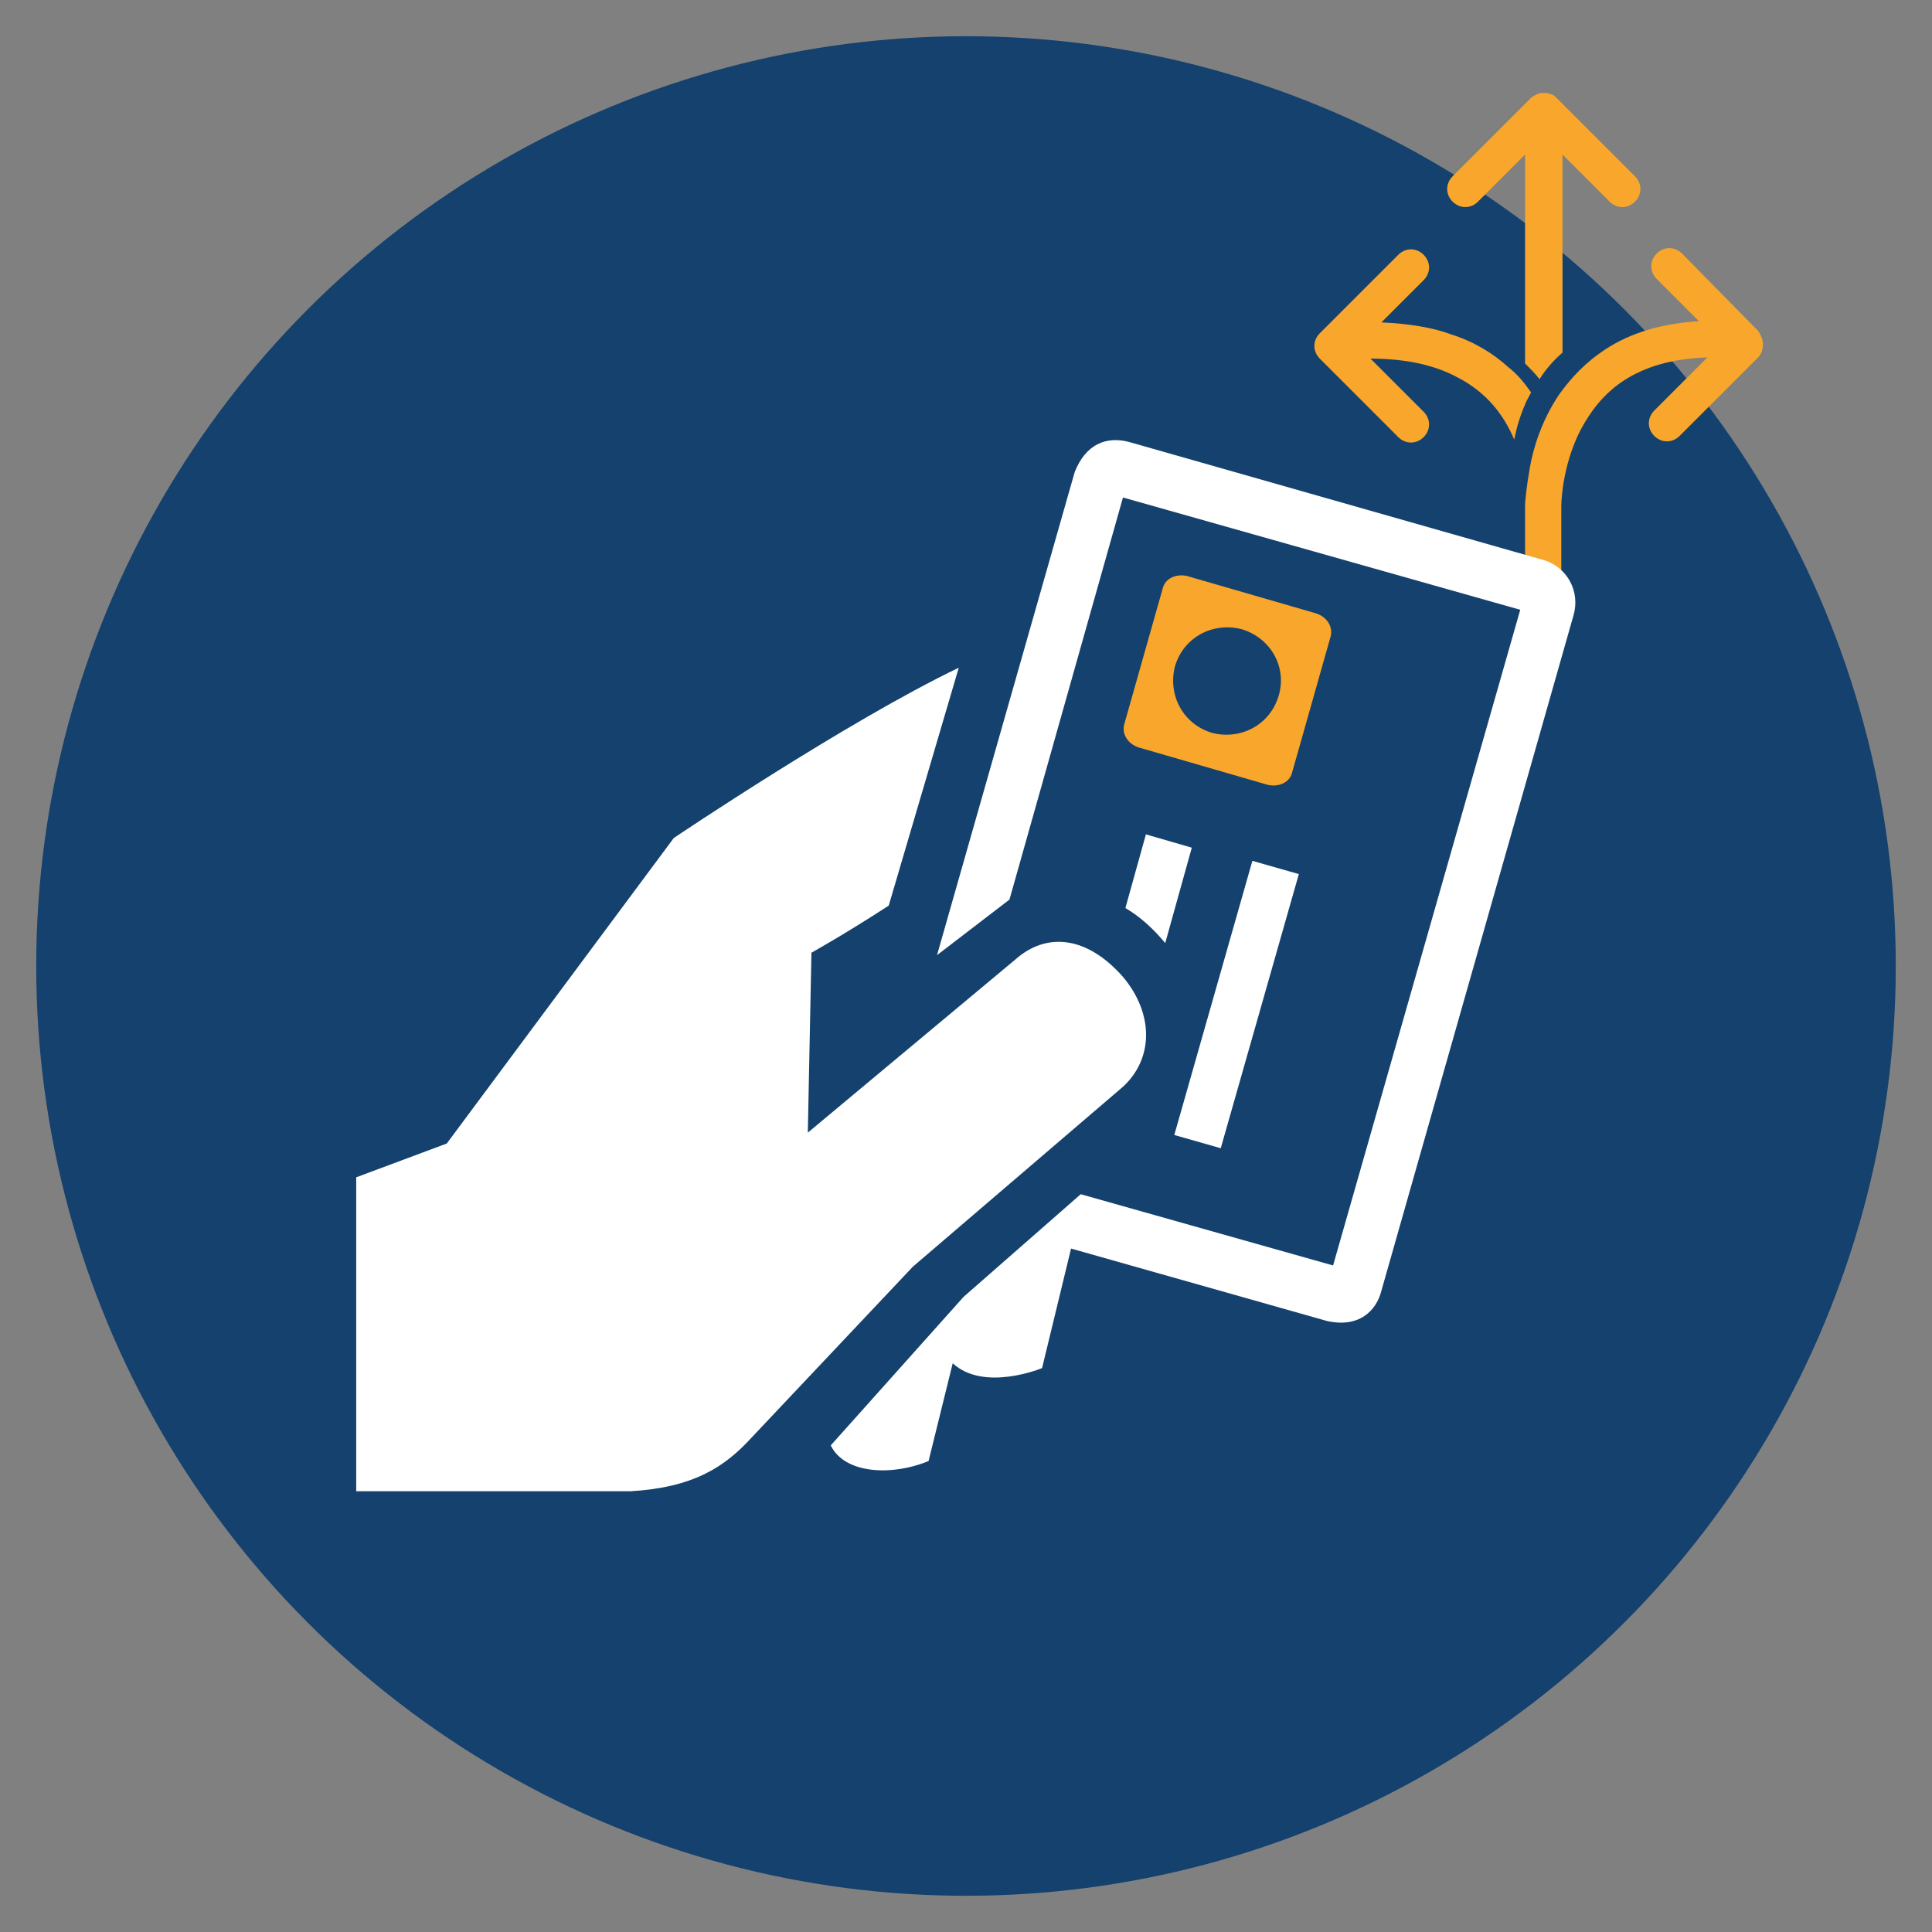
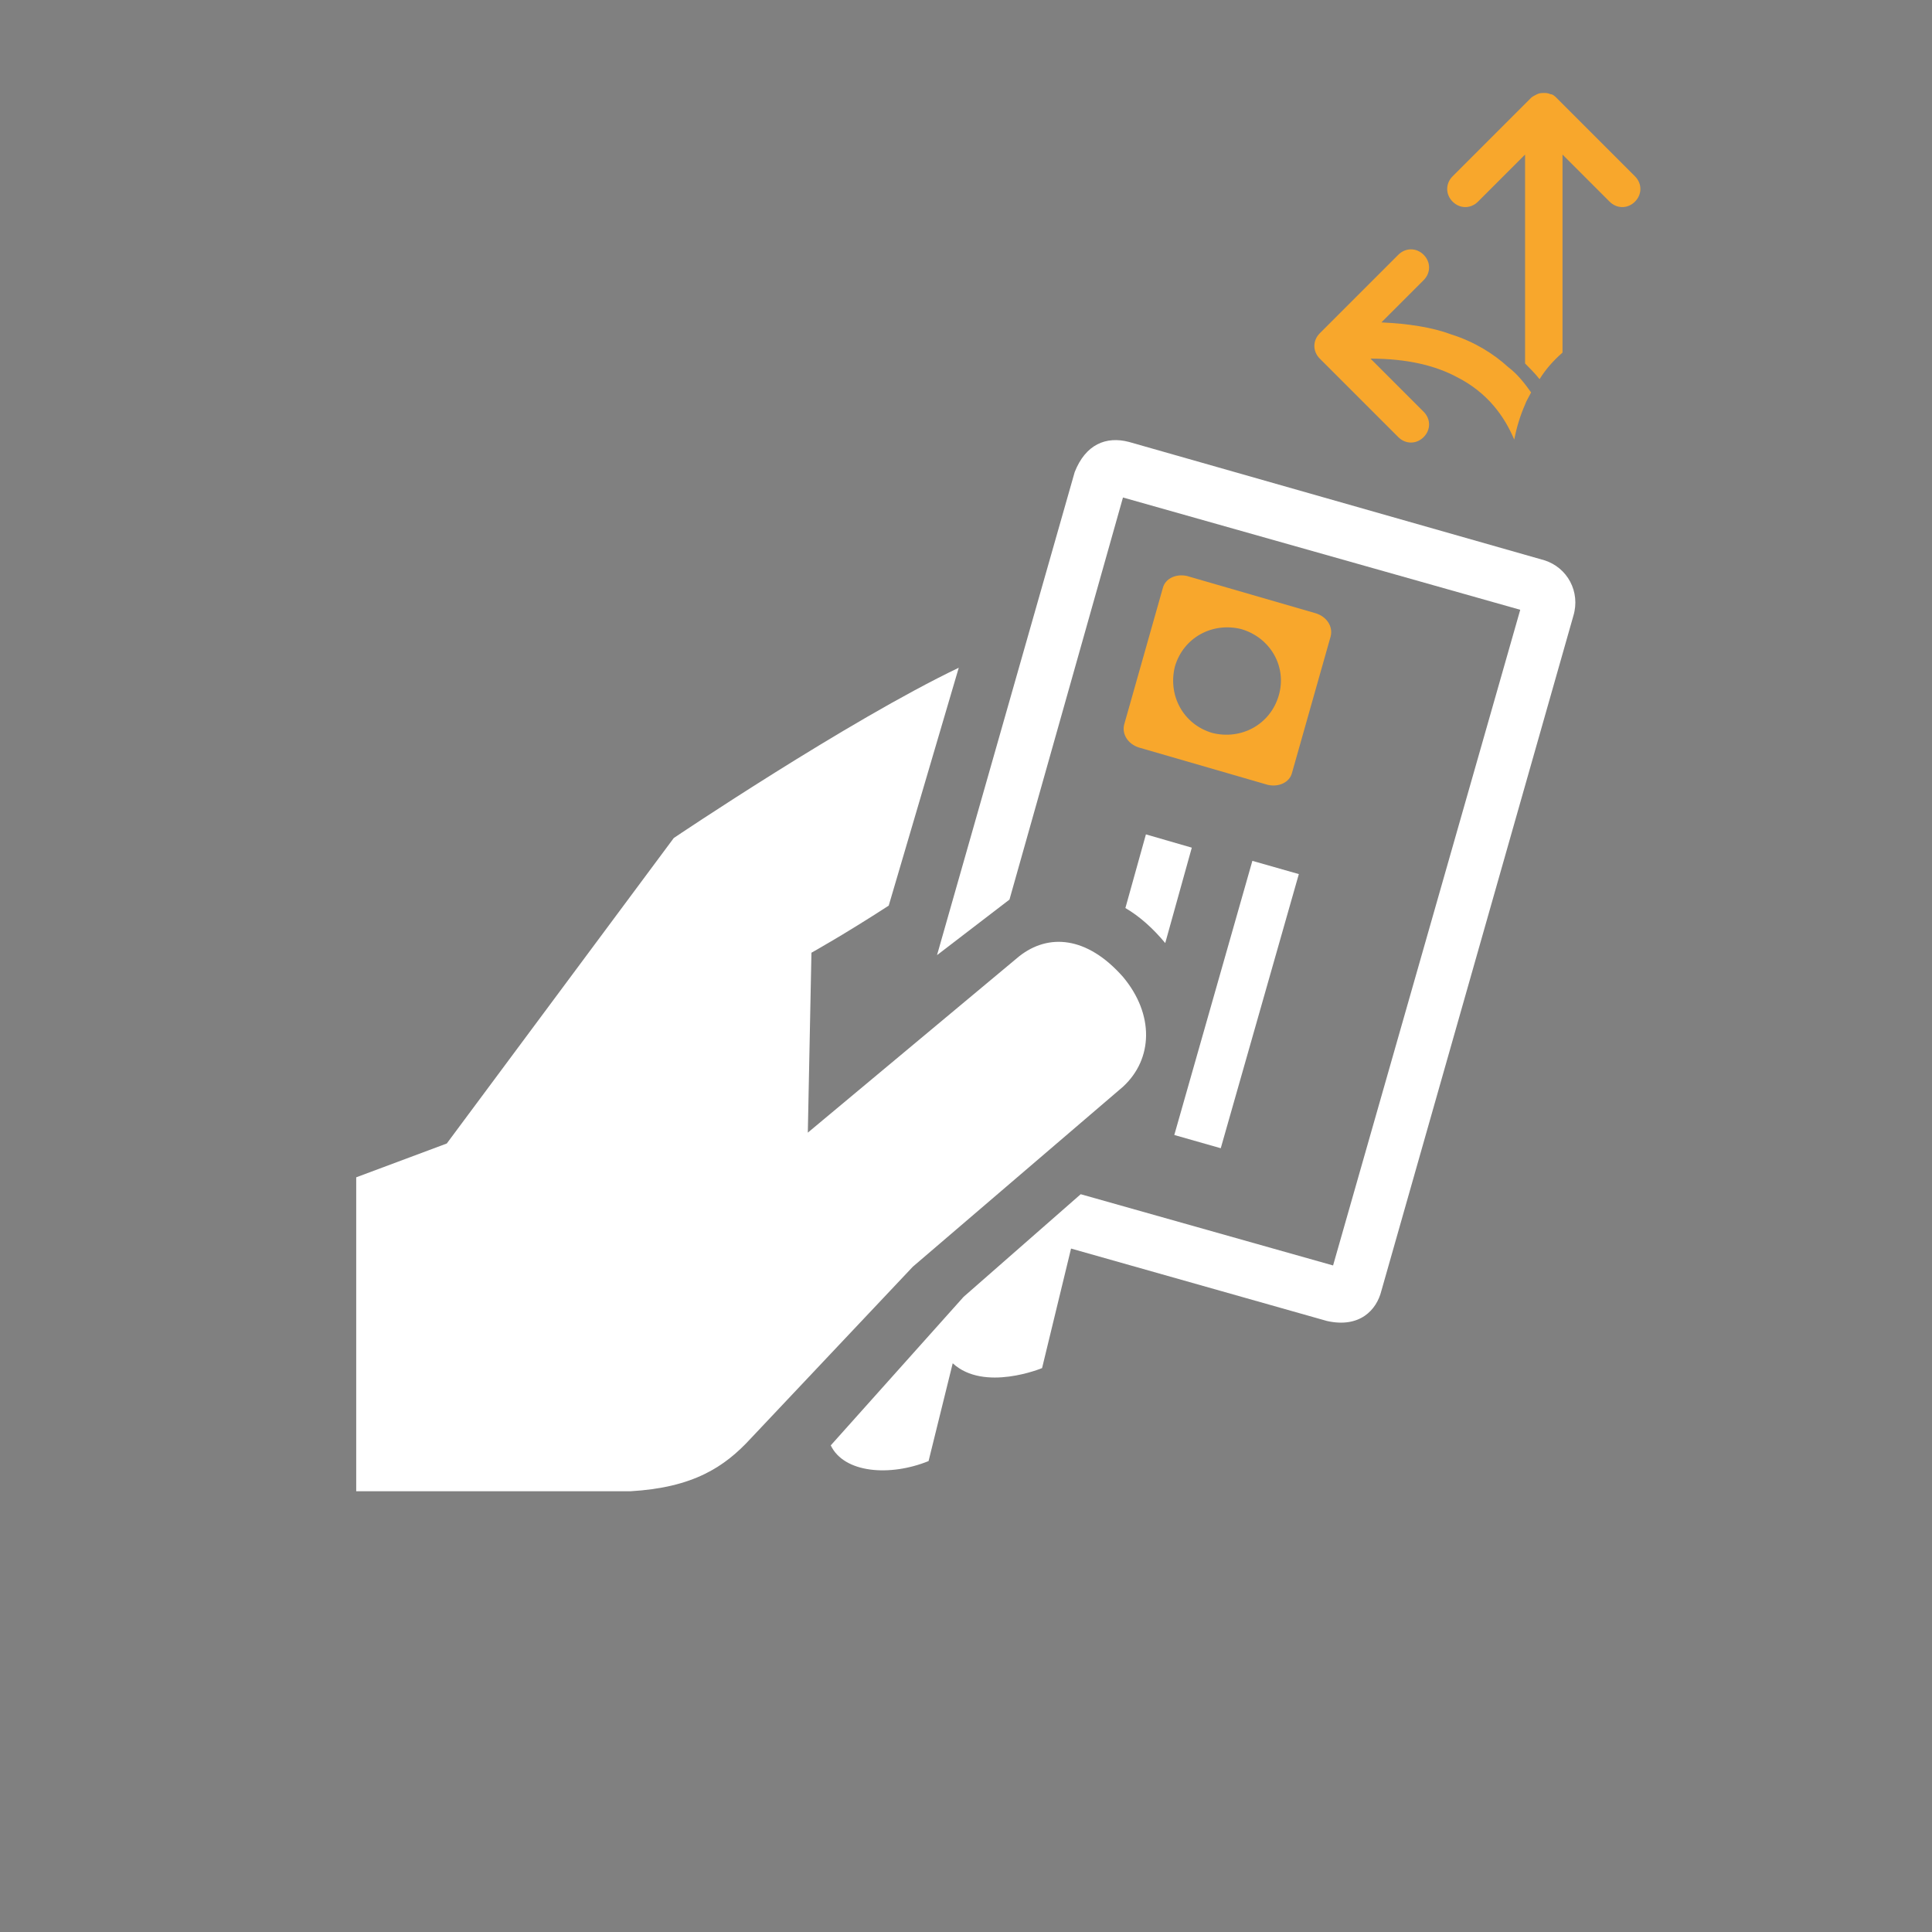
<svg xmlns="http://www.w3.org/2000/svg" version="1.1" id="Layer_1" x="0px" y="0px" width="160px" height="160px" viewBox="0 0 160 160" style="enable-background:new 0 0 160 160;" xml:space="preserve">
  <rect x="0" y="0" width="160" height="160" fill="#808080" stroke="none" />
  <style type="text/css">
	.st0{fill:#14416D;}
	.st1{fill:#F8A72C;}
	.st2{fill:#FFFFFF;}
</style>
-   <circle class="st0" cx="80" cy="80" r="77" />
  <g>
    <path class="st1" d="M127.5,31.4c0.5-0.8,1.1-1.5,1.9-2.2V12.8l3.9,3.9c0.6,0.6,1.5,0.6,2.1,0c0.6-0.6,0.6-1.5,0-2.1l-6.5-6.5h0   c-0.1-0.1-0.3-0.3-0.5-0.3c0,0,0,0,0,0c-0.2-0.1-0.4-0.1-0.5-0.1c0,0,0,0,0,0c-0.2,0-0.4,0-0.6,0.1c0,0,0,0,0,0   c-0.2,0.1-0.4,0.2-0.5,0.3l-6.5,6.5c-0.6,0.6-0.6,1.5,0,2.1c0.6,0.6,1.5,0.6,2.1,0l3.9-3.9v17.3C126.7,30.5,127.1,30.9,127.5,31.4z   " />
    <path class="st1" d="M126.3,33.5c0.1-0.3,0.3-0.6,0.5-1c-0.5-0.7-1.1-1.5-1.9-2.1c-1.2-1.1-2.8-2.1-4.7-2.7c-1.6-0.6-3.6-0.9-5.8-1   l1.2-1.2l2.3-2.3c0.6-0.6,0.6-1.5,0-2.1c-0.6-0.6-1.5-0.6-2.1,0l-6.5,6.5c-0.6,0.6-0.6,1.5,0,2.1l6.5,6.5c0.6,0.6,1.5,0.6,2.1,0   c0.6-0.6,0.6-1.5,0-2.1l-4.4-4.4c3.1,0,5.4,0.6,7.1,1.5c2.6,1.3,4,3.3,4.8,5.2C125.6,35.4,125.9,34.4,126.3,33.5z" />
-     <path class="st1" d="M139.3,21c-0.6-0.6-1.5-0.6-2.1,0c-0.6,0.6-0.6,1.5,0,2.1l2.5,2.5l1,1c-3.2,0.2-5.7,1-7.7,2.3   c-1.7,1.1-2.9,2.4-3.9,3.8c-1.4,2.1-2.1,4.3-2.4,6c-0.3,1.7-0.4,2.9-0.4,3.1v2.3v5.4c0,0.2,0,0.3,0.1,0.5c0.2,0.6,0.8,1,1.4,1   c0.8,0,1.4-0.6,1.5-1.3c0-0.1,0-0.2,0-0.2v-5.4v-2.2c0-0.1,0-0.2,0-0.4c0,0.2,0,0.4,0,0.4c0,0,0-3.2,1.6-6.3c0.8-1.5,1.9-3,3.6-4.1   c1.7-1.1,3.9-1.8,6.9-1.9l-0.1,0.1l-4.3,4.3c-0.6,0.6-0.6,1.5,0,2.1c0.6,0.6,1.5,0.6,2.1,0l6.5-6.5c0.3-0.3,0.4-0.7,0.4-1.1   c0-0.4-0.2-0.8-0.4-1.1L139.3,21z" />
  </g>
  <g>
    <path class="st2" d="M93,90c2.5-2.3,2.6-6,0-9.1c-3-3.4-6.2-3.6-8.6-1.7L66.9,93.8l0.3-14.9c0,0,2.7-1.5,6.4-3.9l5.8-19.7   c-9.2,4.4-23.6,14.1-23.6,14.1L37,94.7l-7.5,2.8l0,26l22.7,0c5.2-0.3,7.8-2,10-4.4l13.4-14.2L93,90z" />
    <path class="st2" d="M127.9,46.4l-34.4-9.8c-1.9-0.5-3.6,0.2-4.5,2.5l-11.4,40l6-4.6L93,41.2l32.9,9.3l-15.5,54.3l-20.9-5.9   l-9.7,8.5l-11,12.3c1.1,2.3,4.9,2.6,8.1,1.3l2-8.1c2.6,2.4,7.4,0.4,7.4,0.4l2.4-9.9l21.2,6c2.7,0.6,4.1-0.9,4.5-2.5l15.9-55.9   C130.9,49,129.8,47,127.9,46.4z" />
-     <path class="st1" d="M109,50.8l-10.7-3.1c-0.9-0.2-1.8,0.2-2,1l-3.2,11.3c-0.2,0.8,0.3,1.6,1.2,1.9L105,65c0.9,0.2,1.8-0.2,2-1   l3.2-11.3C110.4,51.9,109.9,51.1,109,50.8z M105.9,57.6c-0.7,2.4-3.1,3.7-5.5,3.1c-2.4-0.7-3.7-3.1-3.1-5.5   c0.7-2.4,3.1-3.7,5.5-3.1C105.2,52.8,106.6,55.2,105.9,57.6z" />
+     <path class="st1" d="M109,50.8l-10.7-3.1c-0.9-0.2-1.8,0.2-2,1l-3.2,11.3c-0.2,0.8,0.3,1.6,1.2,1.9L105,65c0.9,0.2,1.8-0.2,2-1   l3.2-11.3C110.4,51.9,109.9,51.1,109,50.8z M105.9,57.6c-0.7,2.4-3.1,3.7-5.5,3.1c-2.4-0.7-3.7-3.1-3.1-5.5   c0.7-2.4,3.1-3.7,5.5-3.1C105.2,52.8,106.6,55.2,105.9,57.6" />
    <path class="st2" d="M93.2,75.2c1.2,0.7,2.3,1.7,3.3,2.9l2.2-7.9l-3.8-1.1L93.2,75.2z" />
    <rect x="90.6" y="81.2" transform="matrix(0.274 -0.962 0.962 0.274 -5.689 158.904)" class="st2" width="23.6" height="4" />
  </g>
</svg>